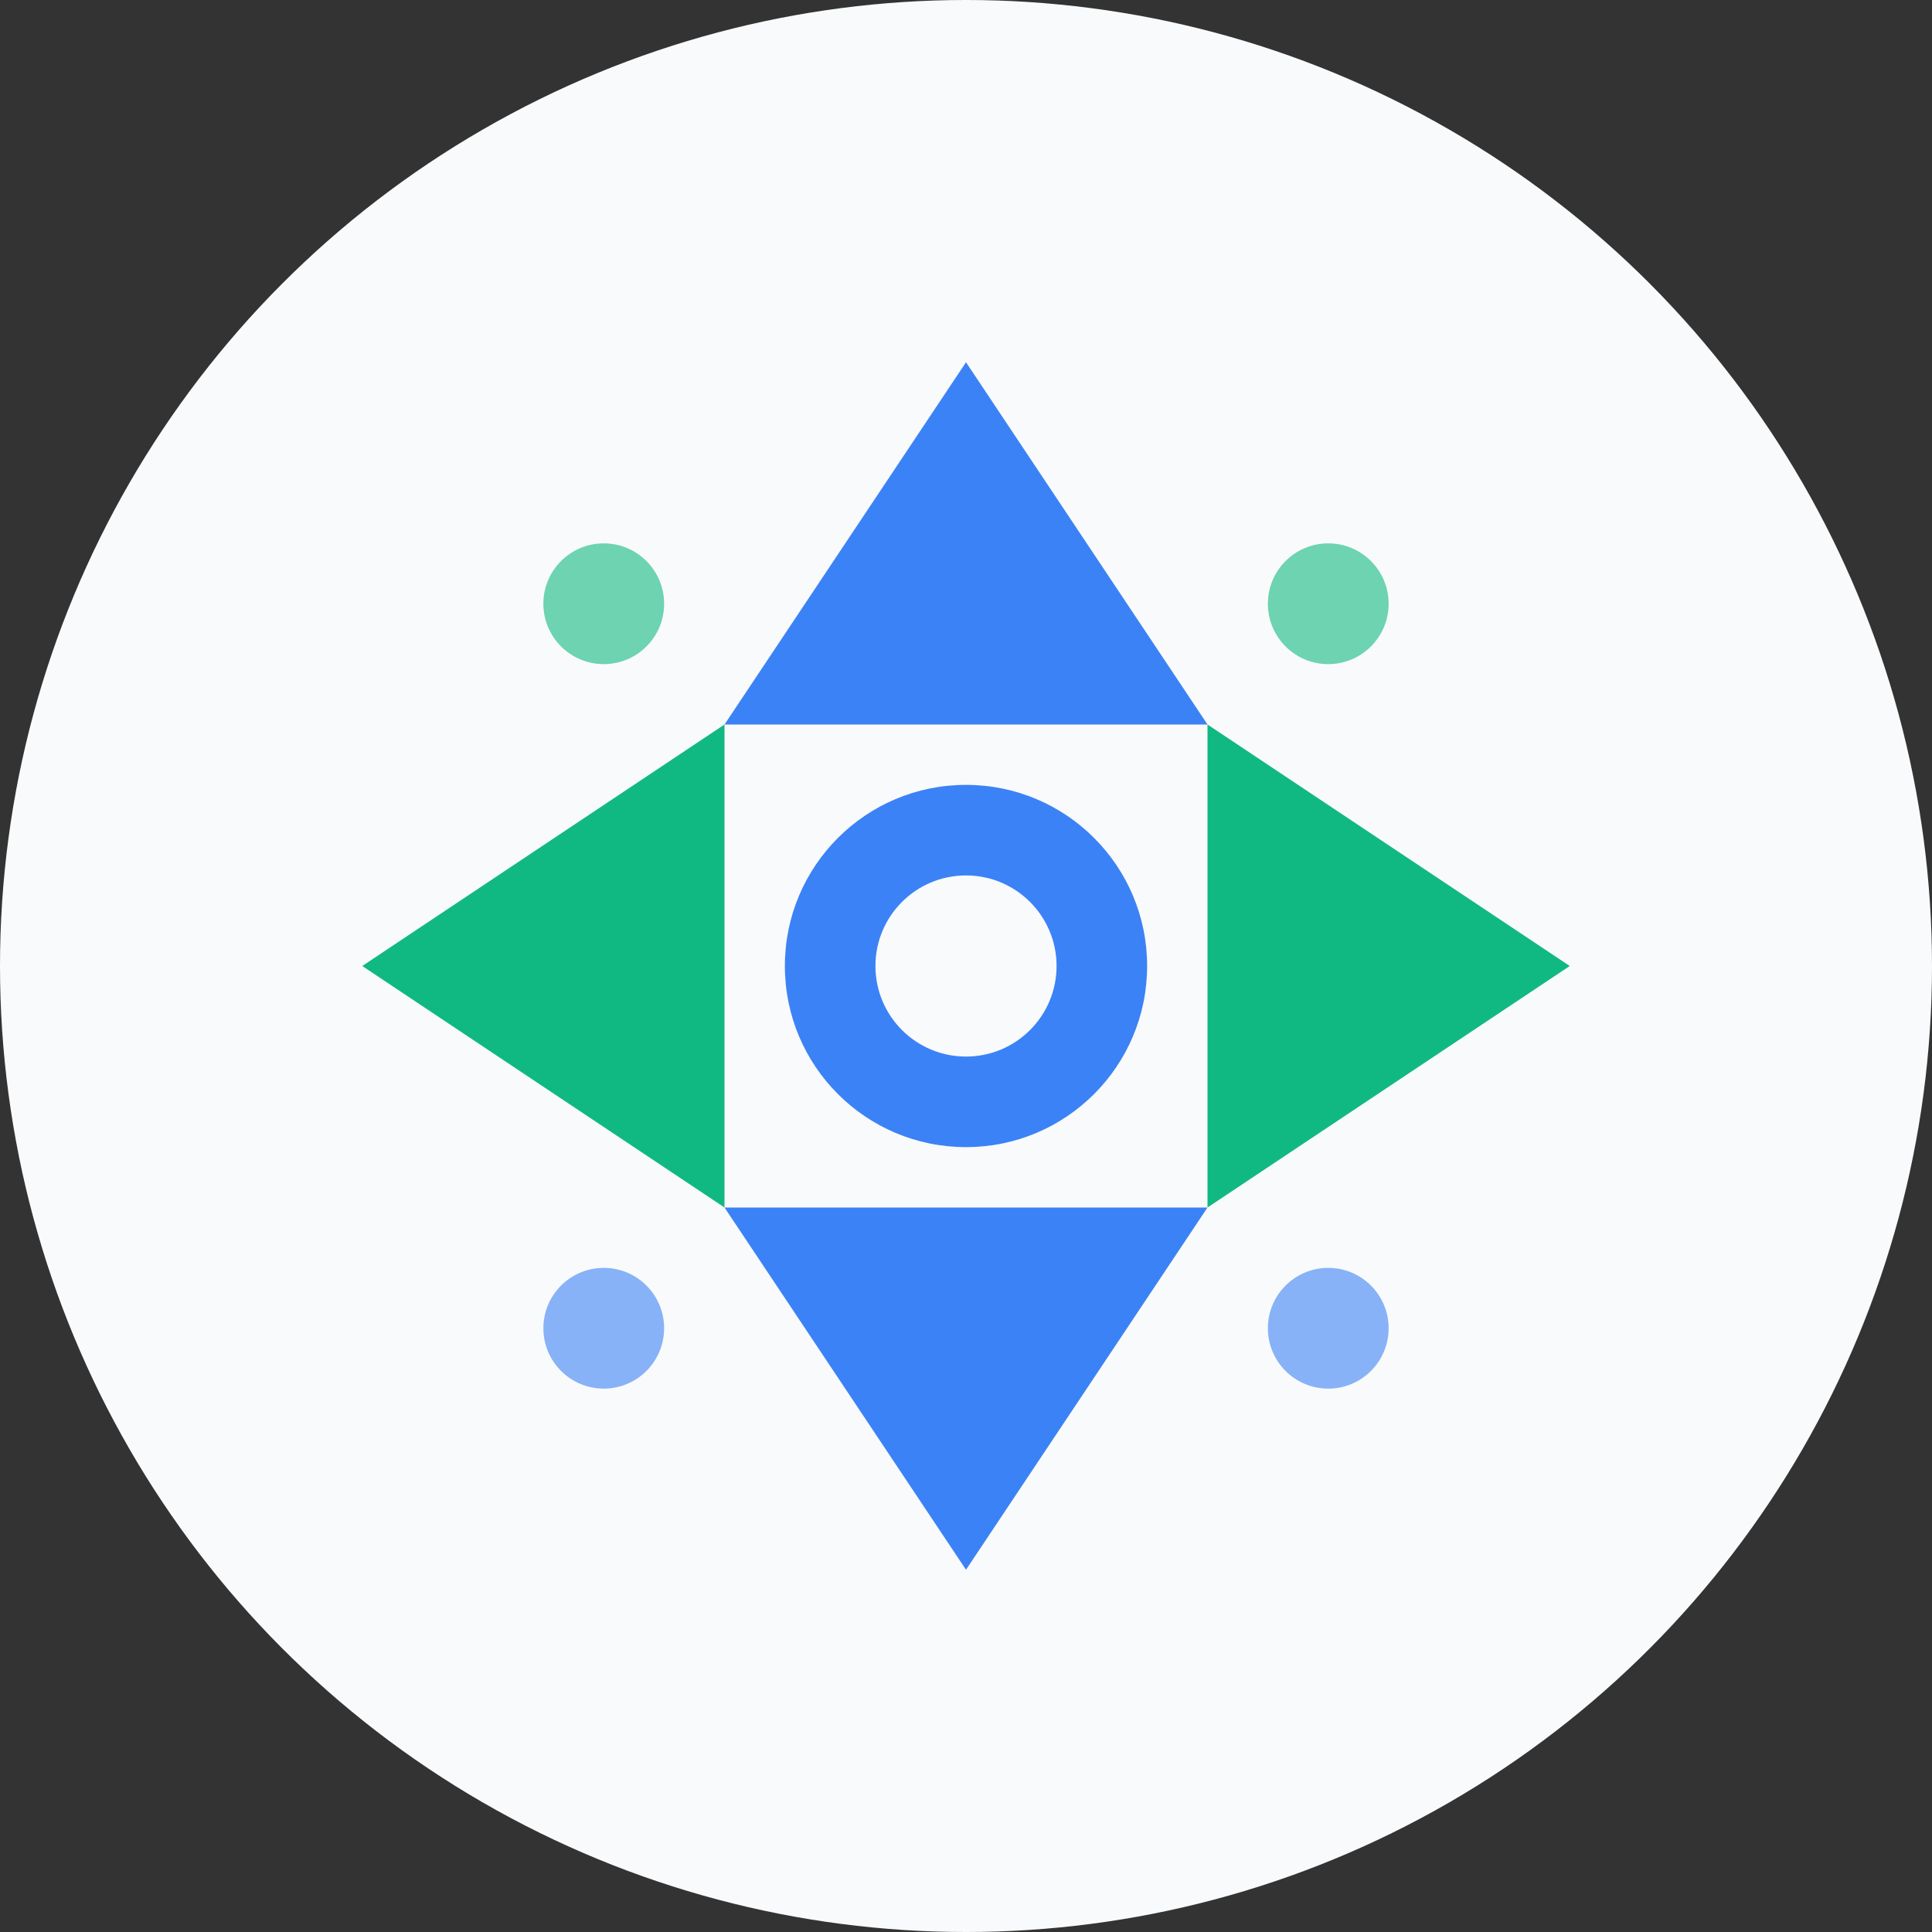
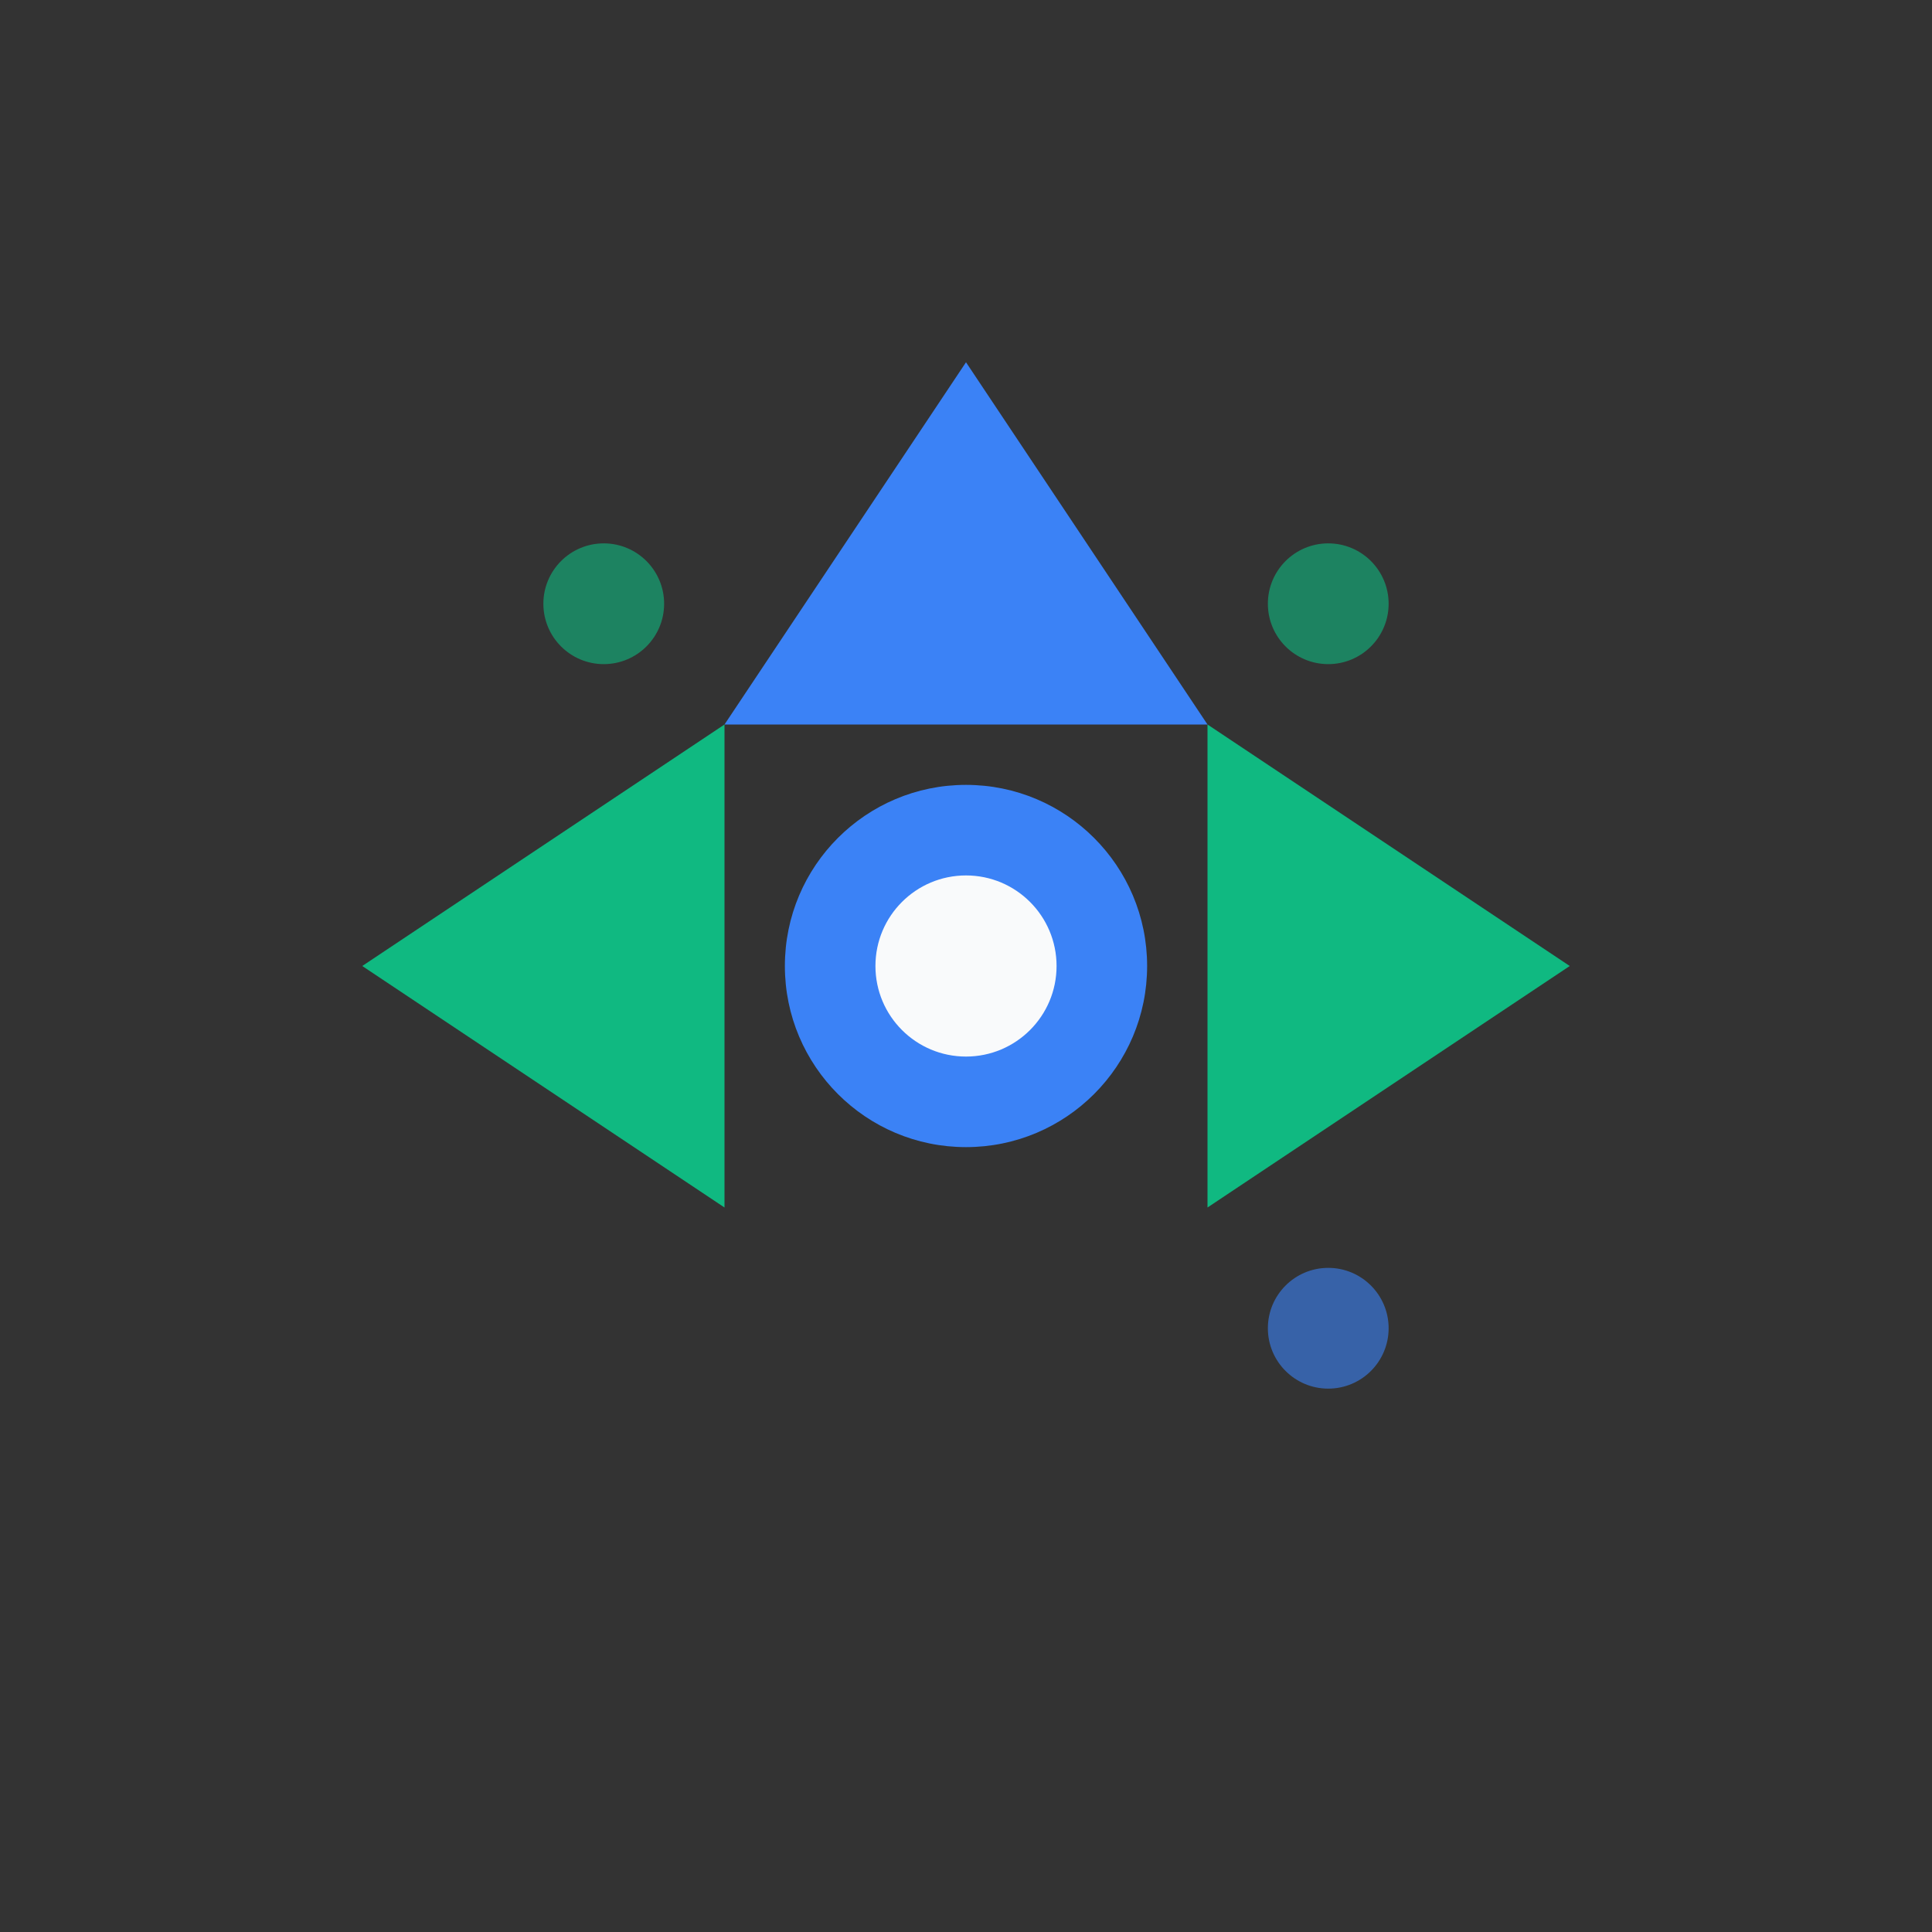
<svg xmlns="http://www.w3.org/2000/svg" viewBox="0 0 32 32" width="32" height="32">
  <rect x="0" y="0" width="32" height="32" fill="#333333" stroke="none" />
-   <circle cx="16" cy="16" r="16" fill="#F9FAFB" />
  <path d="M16 6L12 12h8l-4-6z" fill="#3B82F6" />
-   <path d="M16 26l4-6h-8l4 6z" fill="#3B82F6" />
  <path d="M6 16l6-4v8l-6-4z" fill="#10B981" />
-   <path d="M26 16l-6-4v8l6-4z" fill="#10B981" />
+   <path d="M26 16l-6-4v8l6-4" fill="#10B981" />
  <circle cx="16" cy="16" r="3" fill="#3B82F6" />
  <circle cx="16" cy="16" r="1.5" fill="#F9FAFB" />
  <circle cx="10" cy="10" r="1" fill="#10B981" opacity="0.6" />
  <circle cx="22" cy="10" r="1" fill="#10B981" opacity="0.6" />
-   <circle cx="10" cy="22" r="1" fill="#3B82F6" opacity="0.6" />
  <circle cx="22" cy="22" r="1" fill="#3B82F6" opacity="0.6" />
</svg>